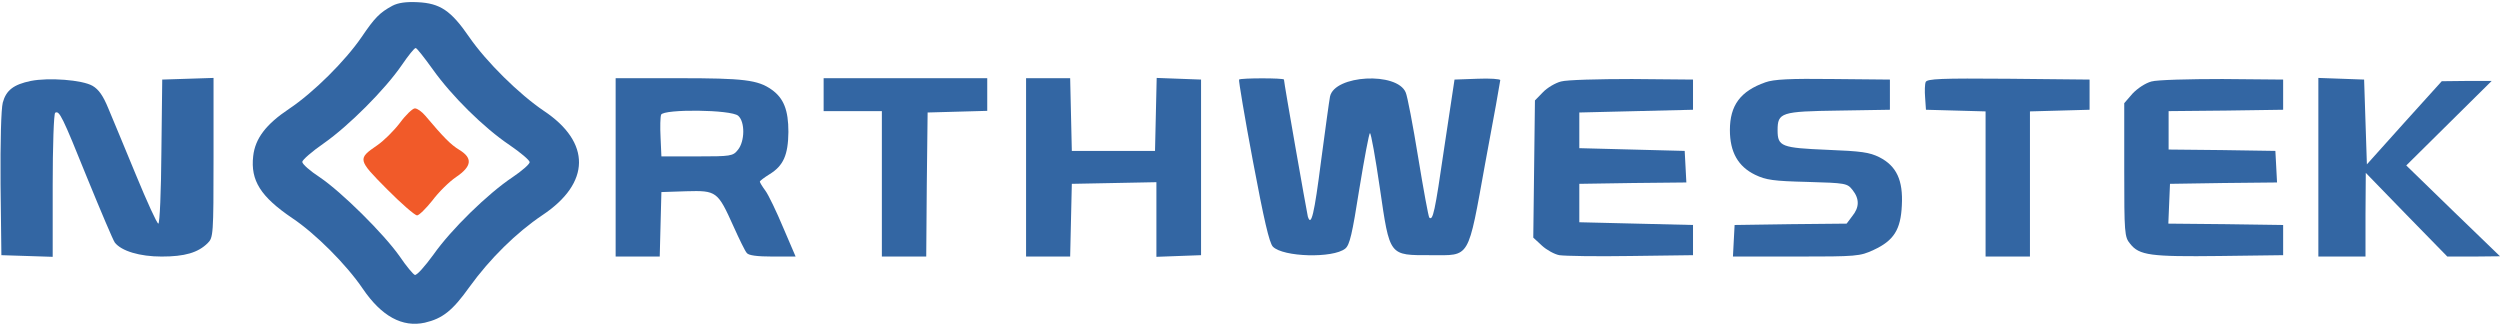
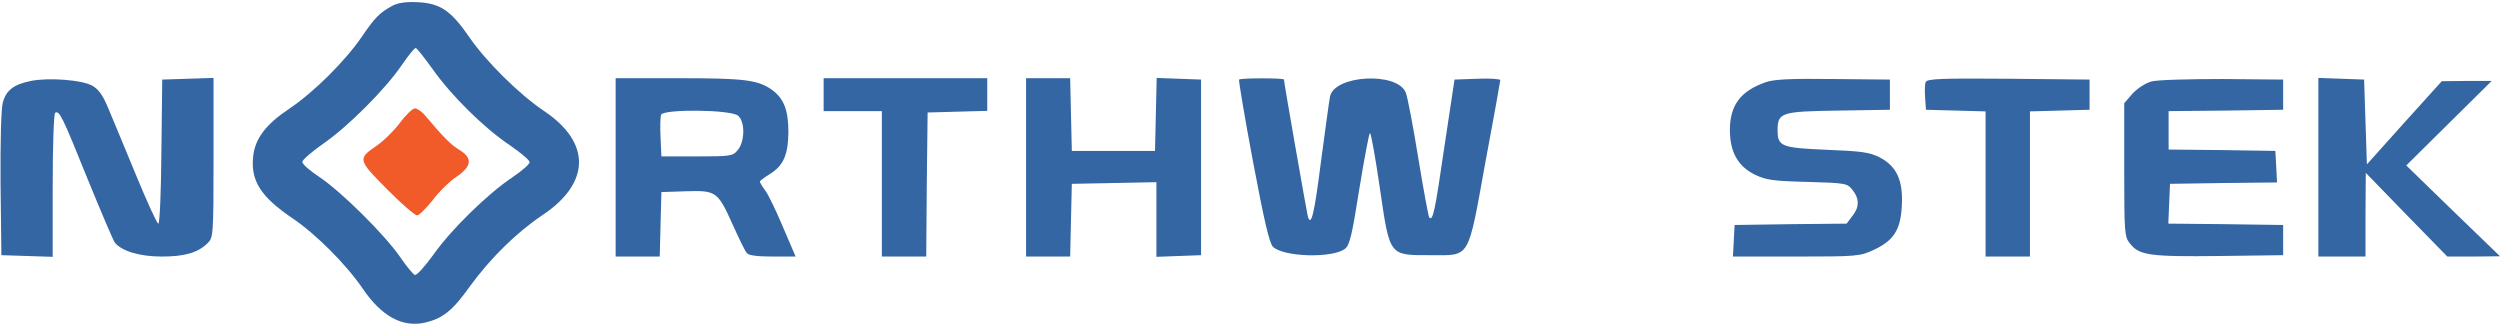
<svg xmlns="http://www.w3.org/2000/svg" width="692" height="90" viewBox="0 0 692 90">
  <g id="g1">
    <path id="path1" fill="#3366a3" stroke="none" d="M 108.617 1.595 C 105.086 3.494 103.704 4.937 100.096 10.253 C 95.567 16.861 86.817 25.595 79.985 30.152 C 73.614 34.405 70.62 38.354 70.083 43.215 C 69.315 49.975 72.155 54.456 80.906 60.38 C 87.277 64.633 95.874 73.215 100.403 79.899 C 105.623 87.57 111.38 90.684 117.598 89.316 C 122.51 88.177 125.274 85.975 129.88 79.519 C 135.637 71.544 142.929 64.405 150.144 59.544 C 163.501 50.658 163.654 39.418 150.528 30.684 C 143.773 26.127 134.639 17.165 129.88 10.253 C 124.813 2.886 121.82 0.911 115.602 0.608 C 112.378 0.456 110.229 0.759 108.617 1.595 Z M 119.747 19.139 C 124.967 26.506 133.948 35.392 141.087 40.177 C 144.08 42.228 146.613 44.354 146.613 44.886 C 146.613 45.418 144.464 47.316 141.854 49.063 C 135.023 53.62 124.89 63.494 119.977 70.481 C 117.598 73.747 115.372 76.253 114.834 76.101 C 114.374 75.949 112.455 73.671 110.613 70.937 C 106.16 64.633 94.569 53.165 88.505 49.063 C 85.819 47.316 83.669 45.418 83.669 44.81 C 83.669 44.278 86.356 41.924 89.657 39.646 C 96.489 34.861 106.544 24.835 111.227 18 C 112.992 15.418 114.681 13.291 115.065 13.291 C 115.372 13.291 117.444 15.949 119.747 19.139 Z" />
    <path id="path2" fill="#f15a29" stroke="none" d="M 110.689 34.025 C 109.001 36.228 106.237 38.962 104.472 40.177 C 98.945 43.975 98.945 44.127 107.082 52.329 C 111.073 56.354 114.834 59.62 115.448 59.62 C 115.986 59.62 117.905 57.722 119.67 55.519 C 121.359 53.241 124.353 50.278 126.272 48.987 C 130.647 46.025 130.877 43.747 127.116 41.468 C 124.737 40.025 122.741 37.975 117.675 31.975 C 116.753 30.911 115.525 30 114.834 30 C 114.22 30 112.301 31.823 110.689 34.025 Z" />
    <path id="path3" fill="#3366a3" stroke="none" d="M 8.52 22.405 C 3.761 23.392 1.689 24.987 0.768 28.405 C 0.307 30.228 0.077 38.962 0.154 51.038 L 0.384 70.633 L 7.523 70.861 L 14.585 71.089 L 14.585 51.342 C 14.585 40.481 14.892 31.443 15.275 31.215 C 16.427 30.532 17.194 32.051 24.18 49.367 C 27.941 58.557 31.318 66.532 31.779 67.139 C 33.621 69.494 38.688 71.013 44.752 71.013 C 51.123 71.013 54.807 69.949 57.494 67.291 C 59.029 65.772 59.106 65.013 59.106 43.671 L 59.106 21.57 L 52.044 21.797 L 44.905 22.025 L 44.675 41.924 C 44.598 52.937 44.214 61.899 43.831 61.899 C 43.447 61.899 40.683 55.823 37.613 48.38 C 34.542 41.013 31.165 32.734 30.014 30.076 C 28.555 26.506 27.327 24.759 25.638 23.772 C 22.798 22.101 13.433 21.418 8.52 22.405 Z" />
    <path id="path4" fill="#3366a3" stroke="none" d="M 170.409 46.329 L 170.409 71.013 L 176.55 71.013 L 182.614 71.013 L 182.845 62.051 L 183.075 53.165 L 189.983 52.937 C 198.35 52.709 198.657 52.937 203.033 62.658 C 204.645 66.228 206.257 69.57 206.717 70.025 C 207.178 70.709 209.634 71.013 213.856 71.013 L 220.227 71.013 L 216.773 62.962 C 214.931 58.557 212.705 53.924 211.86 52.785 C 211.016 51.646 210.325 50.506 210.325 50.278 C 210.325 50.051 211.553 49.139 213.012 48.228 C 216.85 45.873 218.155 42.911 218.231 36.532 C 218.231 30.456 216.926 27.19 213.626 24.835 C 209.788 22.101 205.873 21.646 187.911 21.646 L 170.409 21.646 L 170.409 46.329 Z M 204.338 32.051 C 206.257 33.722 206.18 39.114 204.261 41.468 C 202.879 43.215 202.342 43.291 192.9 43.291 L 183.075 43.291 L 182.845 38.051 C 182.691 35.165 182.768 32.354 182.998 31.747 C 183.689 30.152 202.419 30.304 204.338 32.051 Z" />
    <path id="path5" fill="#3366a3" stroke="none" d="M 227.98 26.203 L 227.98 30.759 L 236.04 30.759 L 244.1 30.759 L 244.1 50.886 L 244.1 71.013 L 250.241 71.013 L 256.382 71.013 L 256.535 51.114 L 256.765 31.139 L 265.056 30.911 L 273.269 30.684 L 273.269 26.203 L 273.269 21.646 L 250.625 21.646 L 227.98 21.646 L 227.98 26.203 Z" />
    <path id="path6" fill="#3366a3" stroke="none" d="M 284.016 46.329 L 284.016 71.013 L 290.156 71.013 L 296.221 71.013 L 296.451 60.911 L 296.681 50.886 L 308.426 50.658 L 320.093 50.43 L 320.093 60.759 L 320.093 71.089 L 326.234 70.861 L 332.452 70.633 L 332.452 46.329 L 332.452 22.025 L 326.311 21.797 L 320.17 21.57 L 319.94 31.671 L 319.709 41.772 L 308.195 41.772 L 296.681 41.772 L 296.451 31.671 L 296.221 21.646 L 290.156 21.646 L 284.016 21.646 L 284.016 46.329 Z" />
    <path id="path7" fill="#3366a3" stroke="none" d="M 342.968 22.025 C 342.814 22.177 344.503 32.354 346.806 44.582 C 349.876 60.911 351.335 67.215 352.333 68.278 C 355.173 71.165 368.99 71.544 372.367 68.81 C 373.596 67.823 374.286 64.861 376.282 52.177 C 377.664 43.747 378.969 36.835 379.199 36.835 C 379.506 36.835 380.734 43.747 381.962 52.177 C 384.726 71.089 384.419 70.633 396.087 70.633 C 407.063 70.633 406.219 72.152 411.132 45.038 C 413.435 32.81 415.277 22.481 415.277 22.177 C 415.277 21.873 412.437 21.646 408.982 21.797 L 402.611 22.025 L 399.771 40.861 C 397.161 58.861 396.624 61.139 395.626 60.228 C 395.396 60 394.014 52.481 392.555 43.595 C 391.097 34.633 389.562 26.582 389.101 25.595 C 386.722 19.823 369.374 20.734 368.146 26.734 C 367.915 27.873 366.841 35.848 365.689 44.43 C 363.77 59.468 362.926 62.886 362.005 59.924 C 361.698 58.633 355.403 22.937 355.403 22.025 C 355.403 21.57 343.505 21.57 342.968 22.025 Z" />
-     <path id="path8" fill="#3366a3" stroke="none" d="M 432.087 22.557 C 430.552 22.937 428.249 24.304 427.098 25.519 L 424.872 27.797 L 424.642 46.785 L 424.411 65.772 L 426.791 67.975 C 428.096 69.19 430.322 70.405 431.627 70.633 C 433.009 70.861 441.836 71.013 451.354 70.861 L 468.626 70.633 L 468.626 66.456 L 468.626 62.278 L 452.89 61.899 L 437.154 61.519 L 437.154 56.203 L 437.154 50.886 L 451.968 50.658 L 466.783 50.506 L 466.553 46.101 L 466.323 41.772 L 451.738 41.392 L 437.154 41.013 L 437.154 36.076 L 437.154 31.139 L 452.89 30.759 L 468.626 30.38 L 468.626 26.203 L 468.626 22.025 L 451.738 21.873 C 442.45 21.873 433.623 22.101 432.087 22.557 Z" />
    <path id="path9" fill="#3366a3" stroke="none" d="M 488.66 22.785 C 481.752 25.215 478.835 29.165 478.835 36 C 478.835 42.152 481.138 46.101 485.82 48.38 C 488.814 49.823 490.886 50.127 500.328 50.354 C 510.921 50.658 511.305 50.734 512.763 52.557 C 514.759 55.063 514.682 57.418 512.686 59.848 L 511.151 61.899 L 495.646 62.051 L 480.14 62.278 L 479.909 66.608 L 479.679 71.013 L 497.181 71.013 C 513.991 71.013 514.836 70.937 518.597 69.19 C 524.201 66.608 526.12 63.57 526.427 56.886 C 526.81 49.899 524.968 45.949 520.209 43.519 C 517.446 42.152 515.296 41.848 505.778 41.468 C 493.112 40.937 492.038 40.557 492.038 36.076 C 492.038 31.139 492.959 30.835 509.002 30.608 L 523.126 30.38 L 523.126 26.203 L 523.126 22.025 L 507.39 21.873 C 495.415 21.722 490.963 21.949 488.66 22.785 Z" />
    <path id="path10" fill="#3366a3" stroke="none" d="M 533.028 22.709 C 532.798 23.241 532.721 25.215 532.875 27.038 L 533.105 30.38 L 541.395 30.608 L 549.608 30.835 L 549.608 50.886 L 549.608 71.013 L 555.749 71.013 L 561.89 71.013 L 561.89 50.886 L 561.89 30.835 L 570.18 30.608 L 578.394 30.38 L 578.394 26.203 L 578.394 22.025 L 555.903 21.797 C 537.25 21.646 533.412 21.797 533.028 22.709 Z" />
    <path id="path11" fill="#3366a3" stroke="none" d="M 595.511 22.557 C 593.823 23.013 591.673 24.456 590.292 25.899 L 587.989 28.557 L 587.989 47.013 C 587.989 64.481 588.066 65.62 589.601 67.443 C 592.134 70.709 595.281 71.089 614.395 70.861 L 631.973 70.633 L 631.973 66.456 L 631.973 62.278 L 616.083 62.051 L 600.194 61.899 L 600.424 56.354 L 600.654 50.886 L 615.469 50.658 L 630.284 50.506 L 630.054 46.101 L 629.824 41.772 L 615.086 41.544 L 600.271 41.392 L 600.271 36.076 L 600.271 30.759 L 616.083 30.608 L 631.973 30.38 L 631.973 26.203 L 631.973 22.025 L 615.162 21.873 C 605.874 21.873 597.047 22.101 595.511 22.557 Z" />
    <path id="path12" fill="#3366a3" stroke="none" d="M 641.721 46.329 L 641.721 71.013 L 648.246 71.013 L 654.771 71.013 L 654.771 59.392 L 654.848 47.848 L 666.132 59.468 L 677.415 71.013 L 684.708 71.013 L 692 70.937 L 679.027 58.405 L 666.055 45.797 L 677.876 34.101 L 689.697 22.405 L 682.789 22.405 L 675.88 22.481 L 665.517 33.949 L 655.155 45.494 L 654.771 33.797 L 654.387 22.025 L 648.093 21.797 L 641.721 21.57 L 641.721 46.329 Z" />
  </g>
</svg>